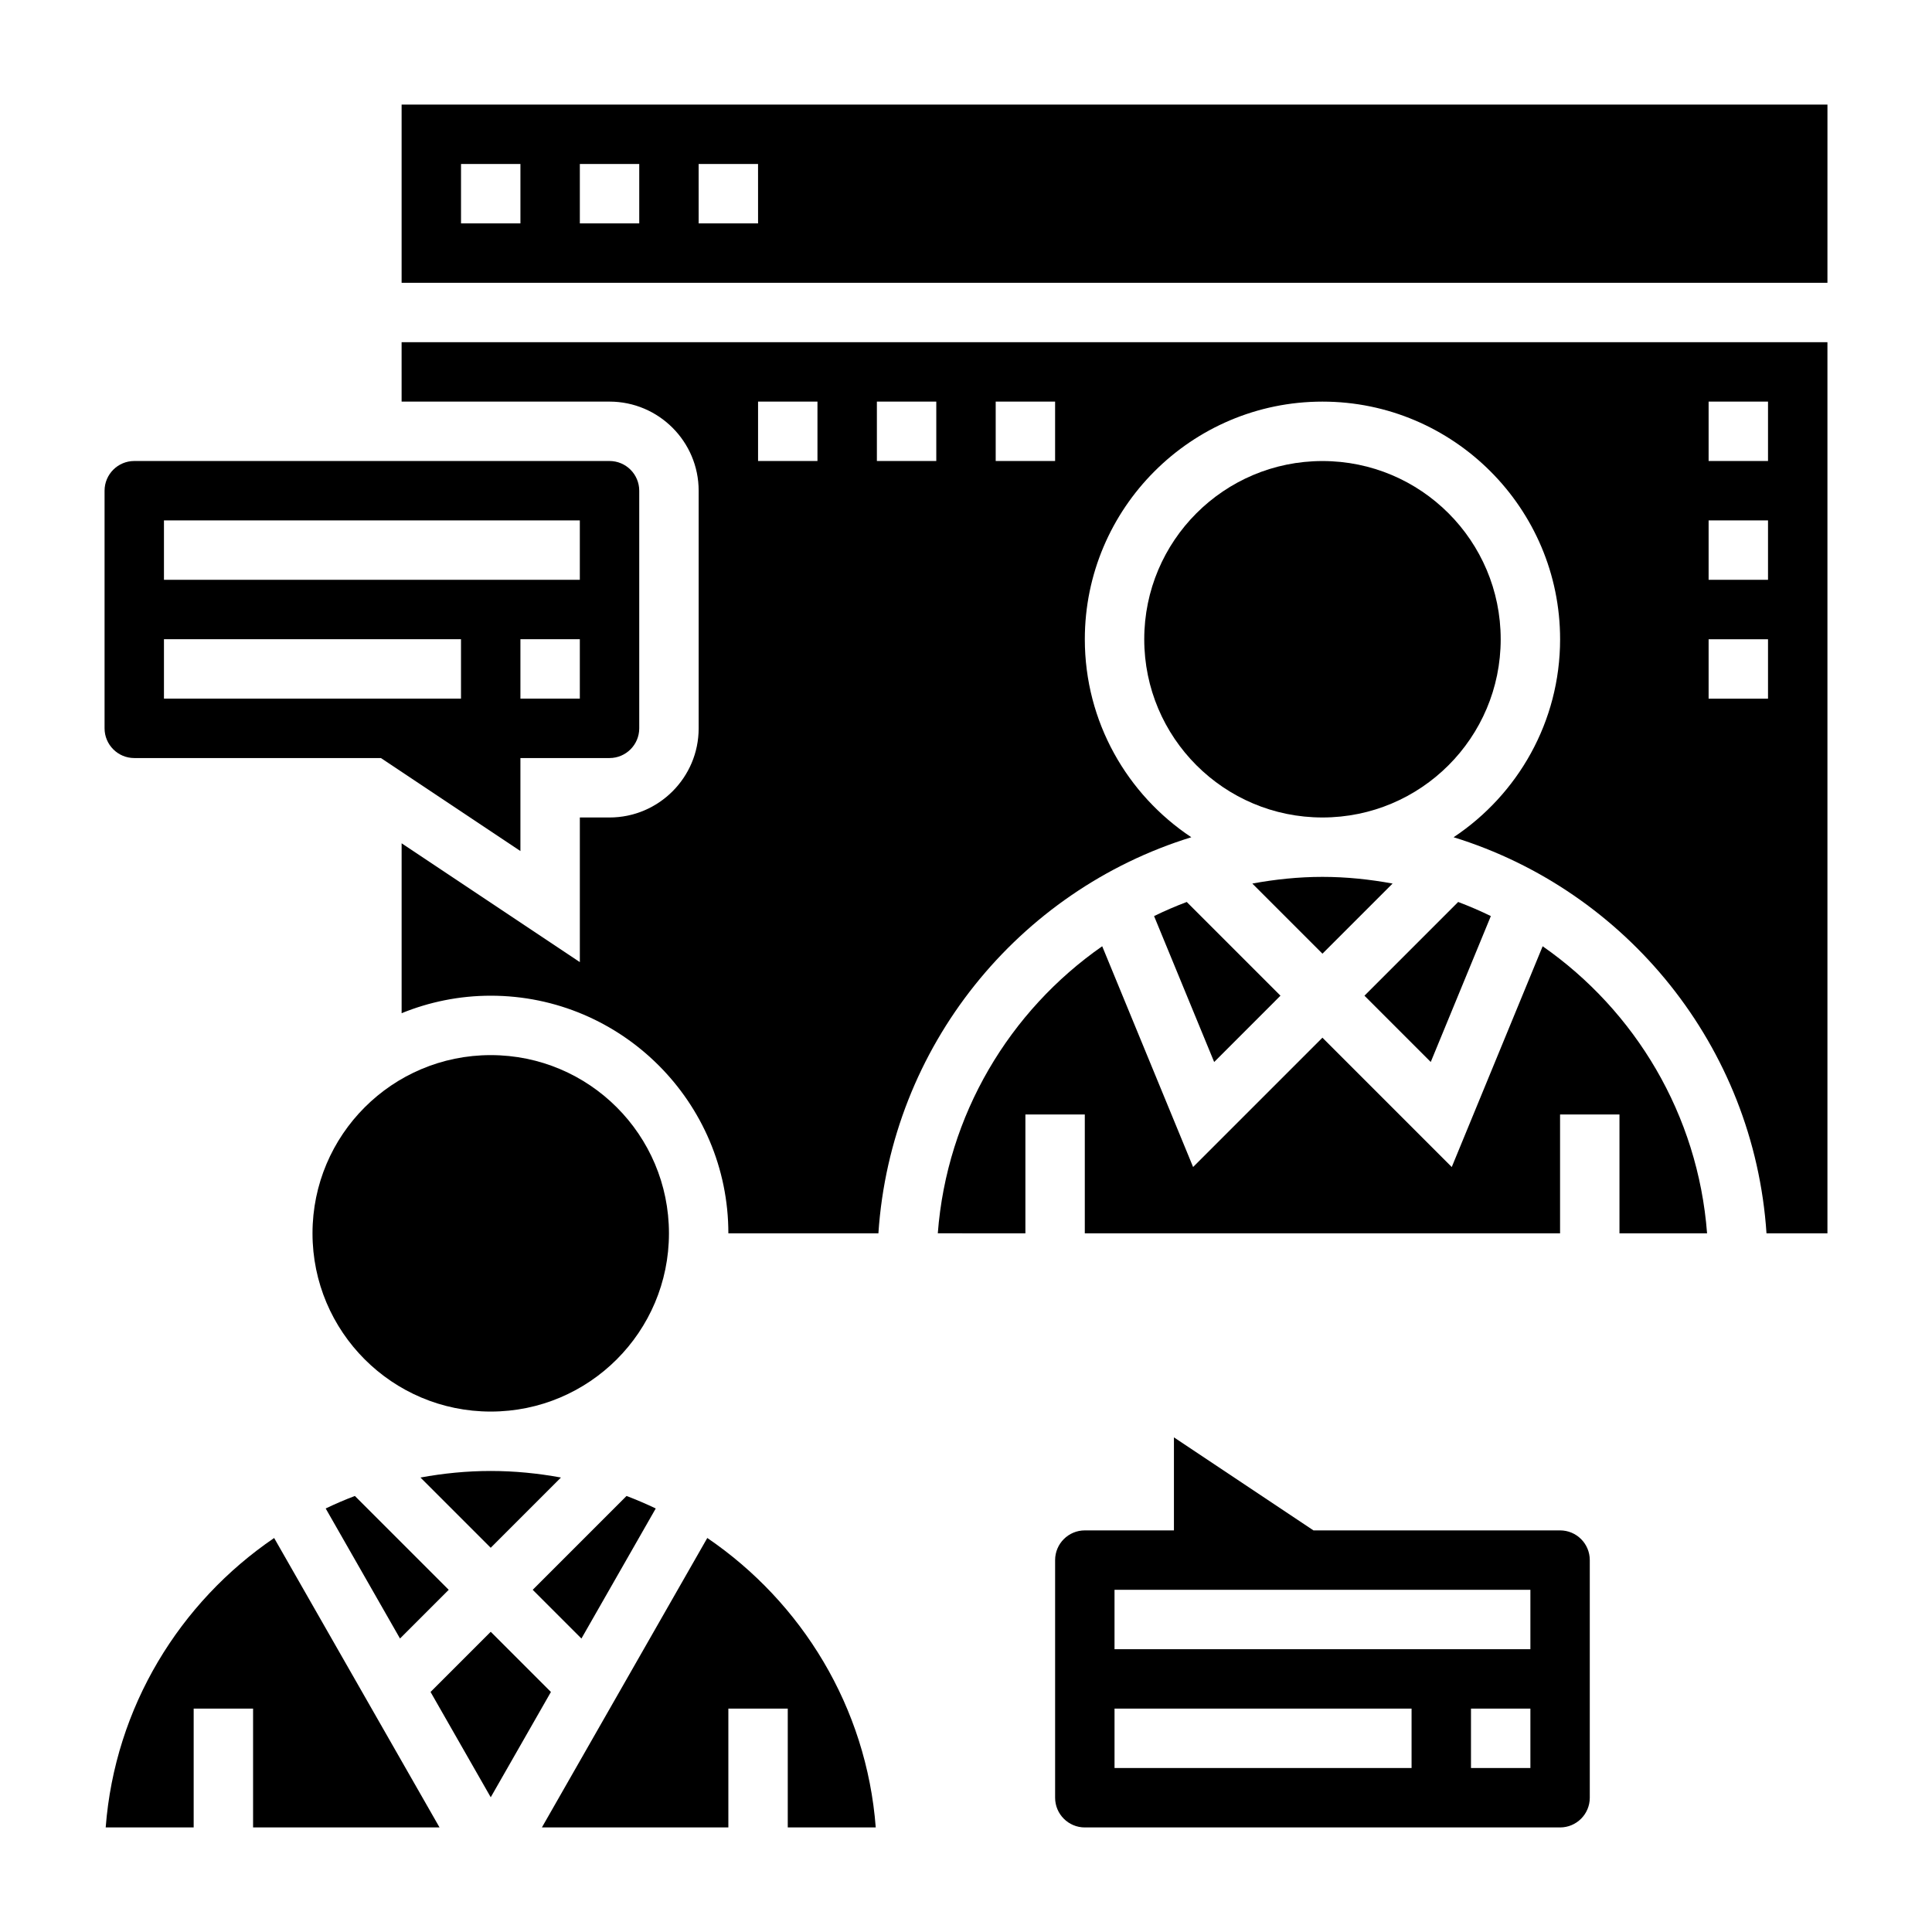
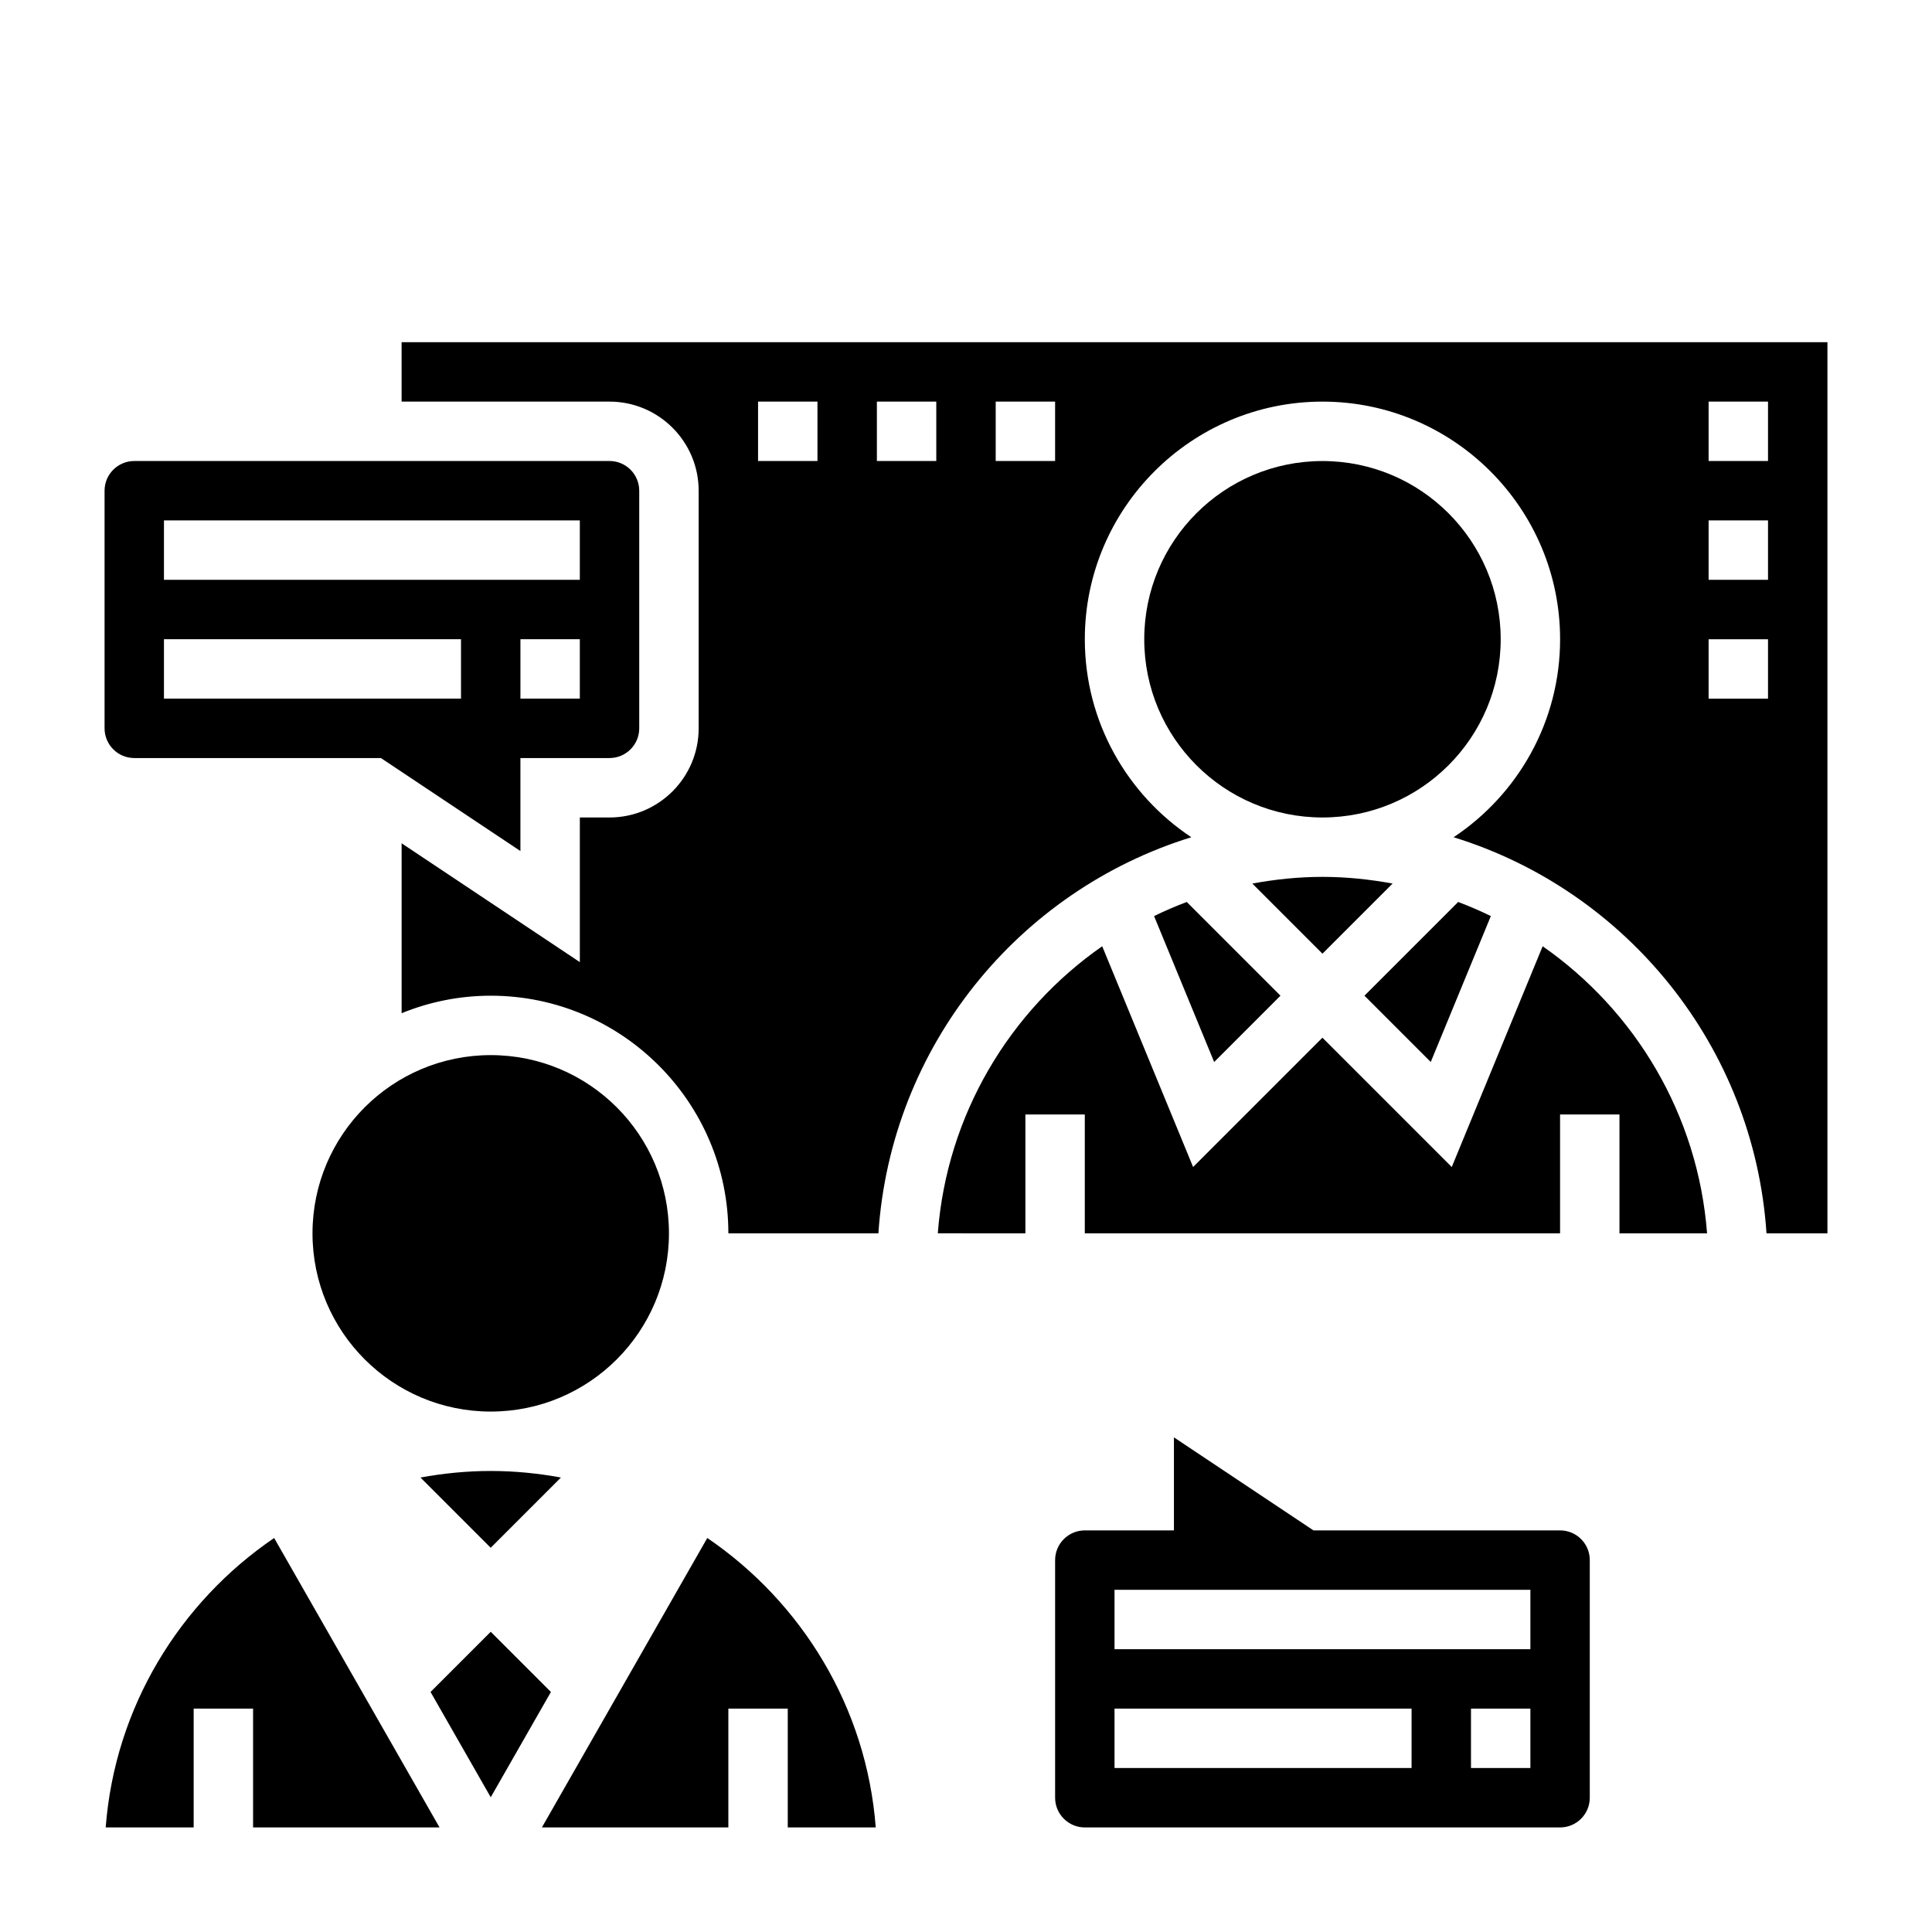
<svg xmlns="http://www.w3.org/2000/svg" fill="#000000" width="800px" height="800px" version="1.1" viewBox="144 144 512 512">
  <g>
    <path d="m274.05 576.44-15.949 15.949 15.949 27.906 15.949-27.906z" />
    <path d="m172.01 628.29h23.316v-31.488h15.742v31.488h49.414l-43.832-76.703c-25.031 17.047-42.199 44.812-44.641 76.703z" />
    <path d="m552.82 394.77-24.09 58.504-34.273-34.277-34.273 34.273-24.09-58.504c-24.504 17.09-41.164 44.602-43.57 76.074l23.215 0.004v-31.488h15.742v31.488h125.95v-31.488h15.742v31.488h23.215c-2.406-31.473-19.062-58.984-43.57-76.074z" />
    <path d="m475.88 378.15 18.586 18.586 18.586-18.586c-6.035-1.109-12.23-1.77-18.586-1.77-6.352 0-12.547 0.66-18.586 1.77z" />
    <path d="m539.09 386.77c-2.816-1.379-5.707-2.621-8.66-3.738l-24.836 24.836 17.57 17.57z" />
-     <path d="m230.31 543.76 19.695 34.465 12.91-12.91-24.867-24.867c-2.637 0.988-5.211 2.109-7.738 3.312z" />
    <path d="m292.66 535.56c-6.047-1.109-12.258-1.738-18.617-1.738s-12.57 0.629-18.617 1.738l18.617 18.617z" />
    <path d="m179.58 344.89h65.363l36.973 24.648v-24.648h23.617c4.344 0 7.871-3.535 7.871-7.871v-62.977c0-4.336-3.527-7.871-7.871-7.871h-125.95c-4.344 0-7.871 3.535-7.871 7.871v62.977c0 4.336 3.527 7.871 7.871 7.871zm118.08-15.746h-15.742v-15.742h15.742zm-110.21-47.23h110.21v15.742l-110.21 0.004zm0 31.488h78.719v15.742h-78.719z" />
    <path d="m321.28 470.85c0 26.086-21.145 47.23-47.23 47.23s-47.234-21.145-47.234-47.23c0-26.086 21.148-47.234 47.234-47.234s47.23 21.148 47.23 47.234" />
    <path d="m541.7 313.41c0 26.086-21.148 47.23-47.234 47.23-26.082 0-47.23-21.145-47.23-47.23s21.148-47.23 47.23-47.23c26.086 0 47.234 21.145 47.234 47.23" />
-     <path d="m317.78 543.76c-2.527-1.203-5.102-2.312-7.738-3.312l-24.867 24.867 12.91 12.91z" />
    <path d="m331.44 551.58-43.832 76.707h49.414v-31.488h15.742v31.488h23.316c-2.438-31.891-19.609-59.656-44.641-76.707z" />
    <path d="m250.43 250.43h55.105c13.02 0 23.617 10.598 23.617 23.617v62.977c0 13.02-10.598 23.617-23.617 23.617h-7.871v38.328l-47.23-31.488v45.027c7.293-2.969 15.262-4.637 23.613-4.637 34.723 0 62.977 28.254 62.977 62.977h39.762c3.289-49.547 37.141-90.844 82.926-104.97-16.992-11.289-28.223-30.586-28.223-52.469 0-34.723 28.254-62.977 62.977-62.977s62.977 28.254 62.977 62.977c0 21.883-11.234 41.18-28.223 52.469 45.781 14.129 79.633 55.426 82.922 104.97h16.148v-236.16h-377.86zm346.37 0h15.742v15.742h-15.742zm0 31.488h15.742v15.742h-15.742zm0 31.488h15.742v15.742h-15.742zm-188.93-62.977h15.742v15.742h-15.742zm-31.488 0h15.742v15.742h-15.742zm-31.488 0h15.742v15.742h-15.742z" />
    <path d="m449.84 386.77 15.926 38.676 17.57-17.578-24.836-24.836c-2.961 1.117-5.84 2.359-8.66 3.738z" />
-     <path d="m250.43 171.71v47.23h377.86l0.004-47.23zm31.488 31.488h-15.742v-15.746h15.742zm31.488 0h-15.742v-15.746h15.742zm31.488 0h-15.742l-0.004-15.746h15.742z" />
    <path d="m557.44 549.57h-65.363l-36.973-24.656v24.656h-23.617c-4.344 0-7.871 3.527-7.871 7.871v62.977c0 4.344 3.527 7.871 7.871 7.871h125.95c4.344 0 7.871-3.527 7.871-7.871v-62.977c0.004-4.344-3.523-7.871-7.871-7.871zm-39.359 62.977h-78.719v-15.742h78.719zm31.488 0h-15.742v-15.742h15.742zm0-31.488h-110.21v-15.742h110.21z" />
  </g>
</svg>